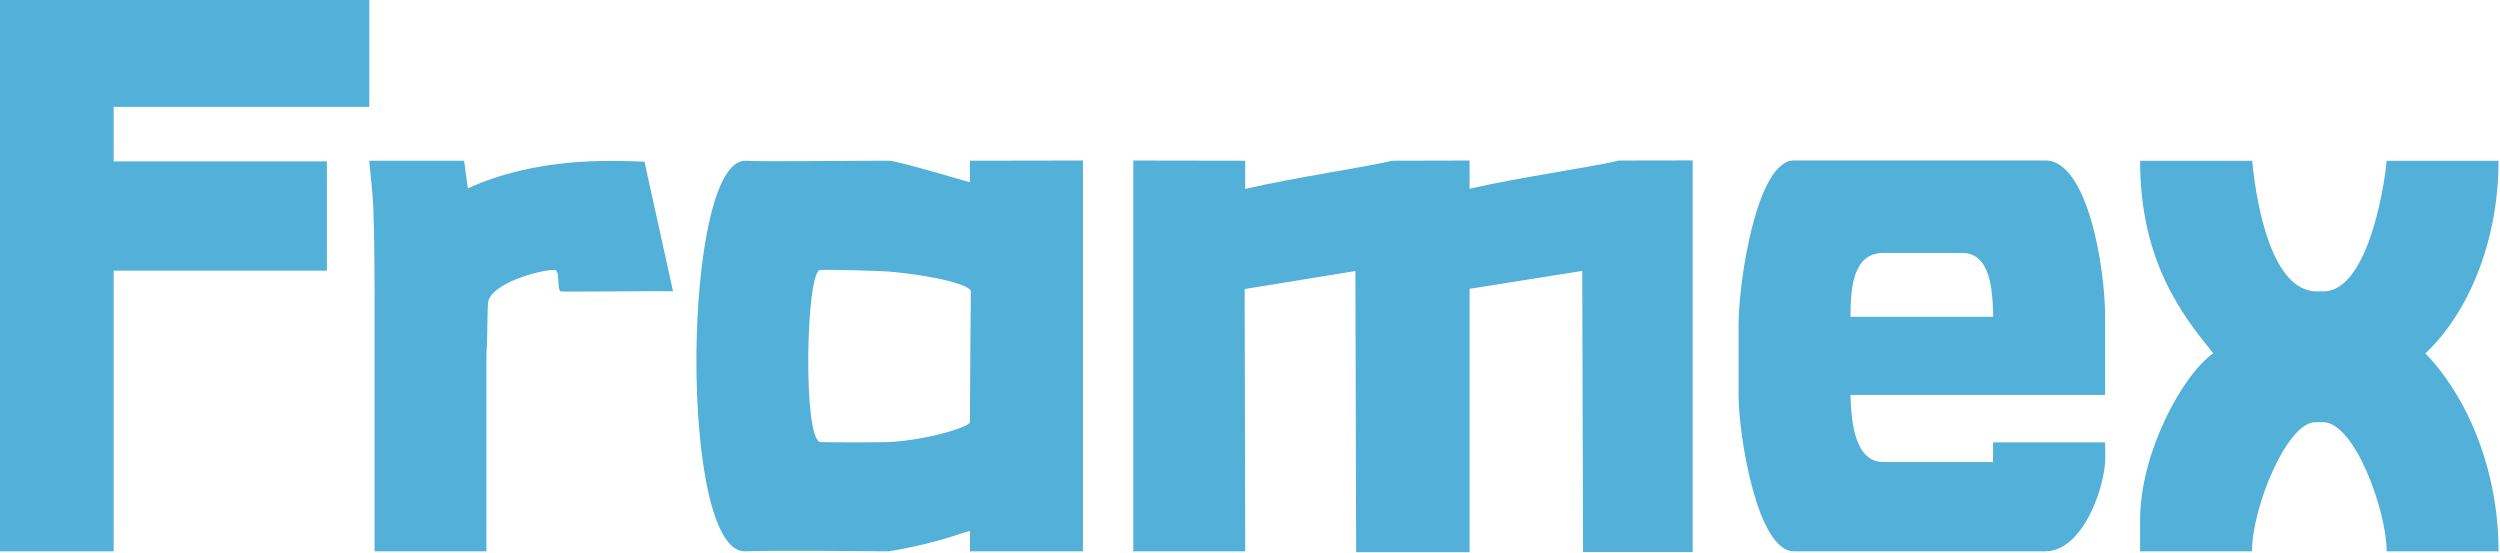
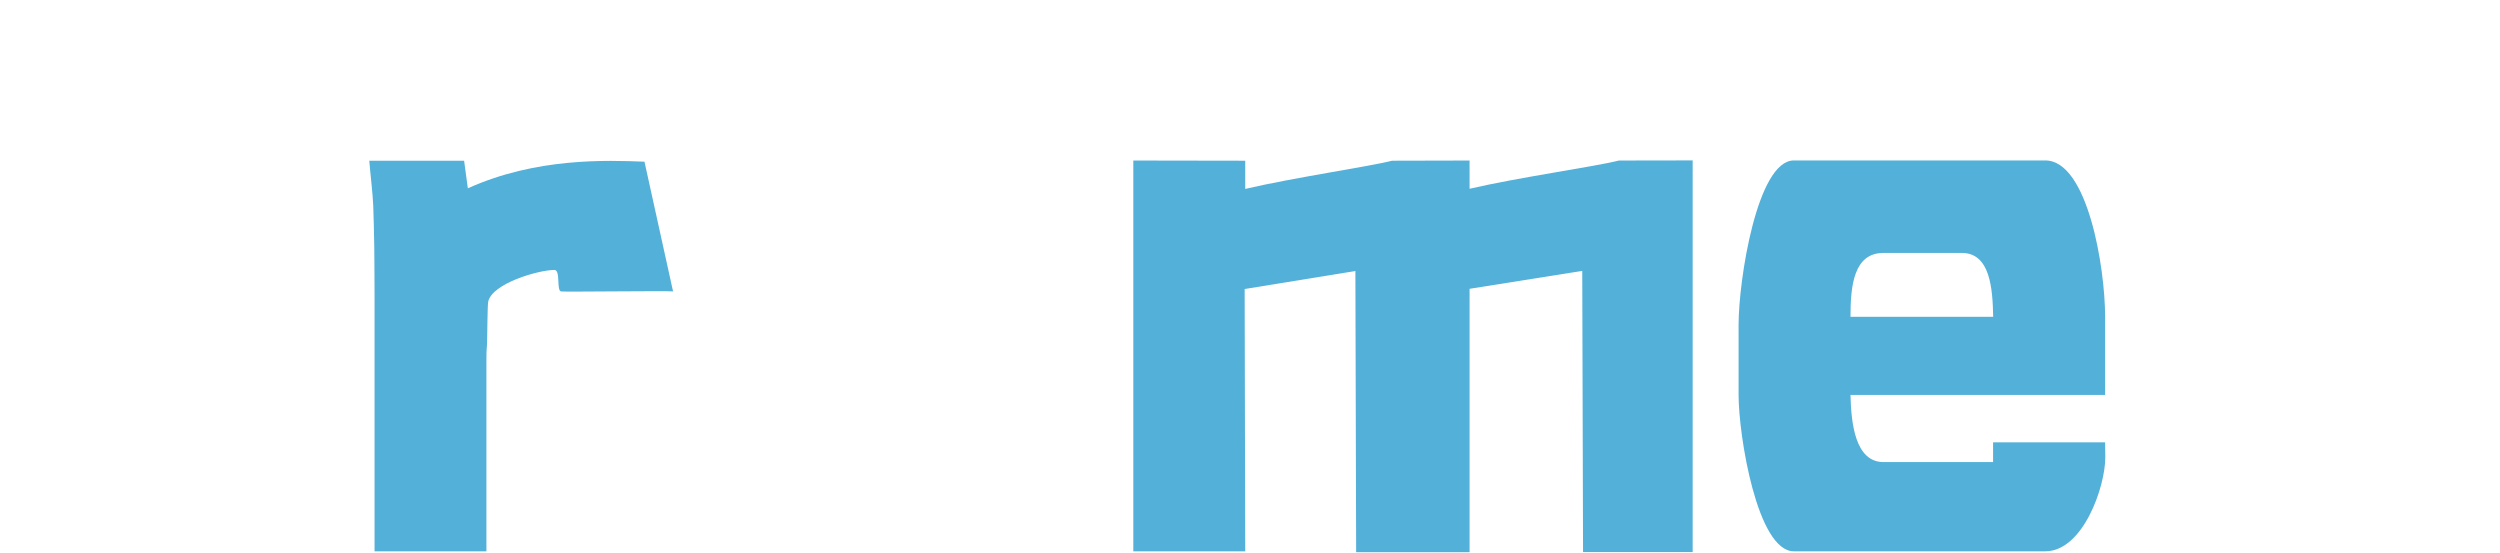
<svg xmlns="http://www.w3.org/2000/svg" width="100%" height="100%" viewBox="0 0 1197 265" version="1.1" xml:space="preserve" style="fill-rule:evenodd;clip-rule:evenodd;stroke-linejoin:round;stroke-miterlimit:2;">
  <g transform="matrix(1,0,0,1,-115.75,-115.621)">
    <g transform="matrix(4.167,0,0,4.167,0,0)">
      <path d="M240.404,64.145C240.404,60.58 240.775,56.809 244.2,56.809L253.199,56.809C256.465,56.809 256.736,60.917 256.799,64.145L240.404,64.145ZM227.546,65.042L227.546,73.126C227.546,77.786 229.684,91.094 233.899,91.094L262.778,91.094C267.133,91.094 269.681,83.655 269.681,80.317L269.661,78.573L256.788,78.573L256.788,80.841L244.2,80.841C240.933,80.841 240.48,76.356 240.404,73.126L269.661,73.126L269.661,64.157C269.661,58.475 267.658,46.181 262.778,46.181L233.899,46.181C229.674,46.181 227.546,59.957 227.546,65.042Z" style="fill:rgb(83,176,217);" />
    </g>
    <g transform="matrix(4.167,0,0,4.167,0,0)">
      <path d="M196.637,60.931L209.583,58.871L209.674,91.184L222.27,91.184L222.27,46.178L213.805,46.192C211.065,46.889 202.233,48.132 196.637,49.436L196.637,46.192L187.741,46.213C184.995,46.907 176.45,48.147 170.858,49.454L170.858,46.213L157.999,46.192L157.999,91.094L170.858,91.094L170.792,60.956L183.516,58.885L183.603,91.196L196.637,91.196L196.637,60.931Z" style="fill:rgb(83,176,217);" />
    </g>
    <g transform="matrix(4.167,0,0,4.167,0,0)">
-       <path d="M27.78,91.094L40.838,91.094L40.838,58.844L65.339,58.844L65.339,46.293L40.838,46.293L40.838,40.026L70.209,40.026L70.209,27.749L27.78,27.749L27.78,91.094Z" style="fill:rgb(83,176,217);fill-rule:nonzero;" />
-     </g>
+       </g>
    <g transform="matrix(4.167,0,0,4.167,0,0)">
      <path d="M70.815,91.094L83.669,91.094L83.669,68.971C83.669,68.434 83.678,67.901 83.732,67.382C83.769,66.876 83.779,62.856 83.874,62.409C84.326,60.317 89.615,58.775 91.481,58.764C92.219,58.764 91.682,61.168 92.262,61.237C92.837,61.3 104.598,61.147 105.114,61.23L101.83,46.325C97.503,46.159 89.397,45.835 81.534,49.385L81.105,46.212L70.211,46.212C70.299,47.442 70.617,50.027 70.666,51.427C70.715,52.84 70.754,54.385 70.782,56.089C70.792,57.788 70.815,59.704 70.815,61.834L70.815,91.094Z" style="fill:rgb(83,176,217);fill-rule:nonzero;" />
    </g>
    <g transform="matrix(4.167,0,0,4.167,0,0)">
-       <path d="M152.211,46.19L152.211,91.094L139.224,91.094L139.241,88.807C139.241,88.538 136.225,90.061 129.893,91.094C129.893,91.094 116.11,90.969 113.408,91.094C105.668,91.37 106.138,45.589 113.569,46.219C114.952,46.341 124.973,46.212 129.893,46.212C130.933,46.212 139.224,48.733 139.224,48.678L139.224,46.212L152.211,46.19ZM139.224,76.257C139.224,73.27 139.328,61.23 139.328,61.23C139.319,60.532 135.481,59.444 129.893,58.946C129.104,58.875 122.579,58.682 121.986,58.775C120.39,59.032 120.008,78.108 122.02,78.542C122.201,78.573 128.85,78.591 129.893,78.542C134.427,78.309 139.224,76.774 139.224,76.257Z" style="fill:rgb(83,176,217);fill-rule:nonzero;" />
-     </g>
+       </g>
    <g transform="matrix(4.167,0,0,4.167,0,0)">
-       <path d="M282.086,68.344C278.583,70.78 273.682,79.749 273.682,87.481L273.682,91.094L286.538,91.094C286.538,86.055 290.561,76.257 293.808,76.257L294.708,76.257C298.306,76.257 302.009,86.366 302.009,91.094L314.865,91.094C314.865,81.325 311.015,73.055 306.463,68.344C311.037,64.092 314.865,55.993 314.865,46.221L302.009,46.221C301.638,50.189 299.61,61.23 294.729,61.23L293.822,61.23C288.994,61.03 287.104,51.985 286.561,46.221L273.682,46.221C273.682,57.784 278.523,63.944 282.086,68.344Z" style="fill:rgb(83,176,217);" />
-     </g>
+       </g>
  </g>
</svg>